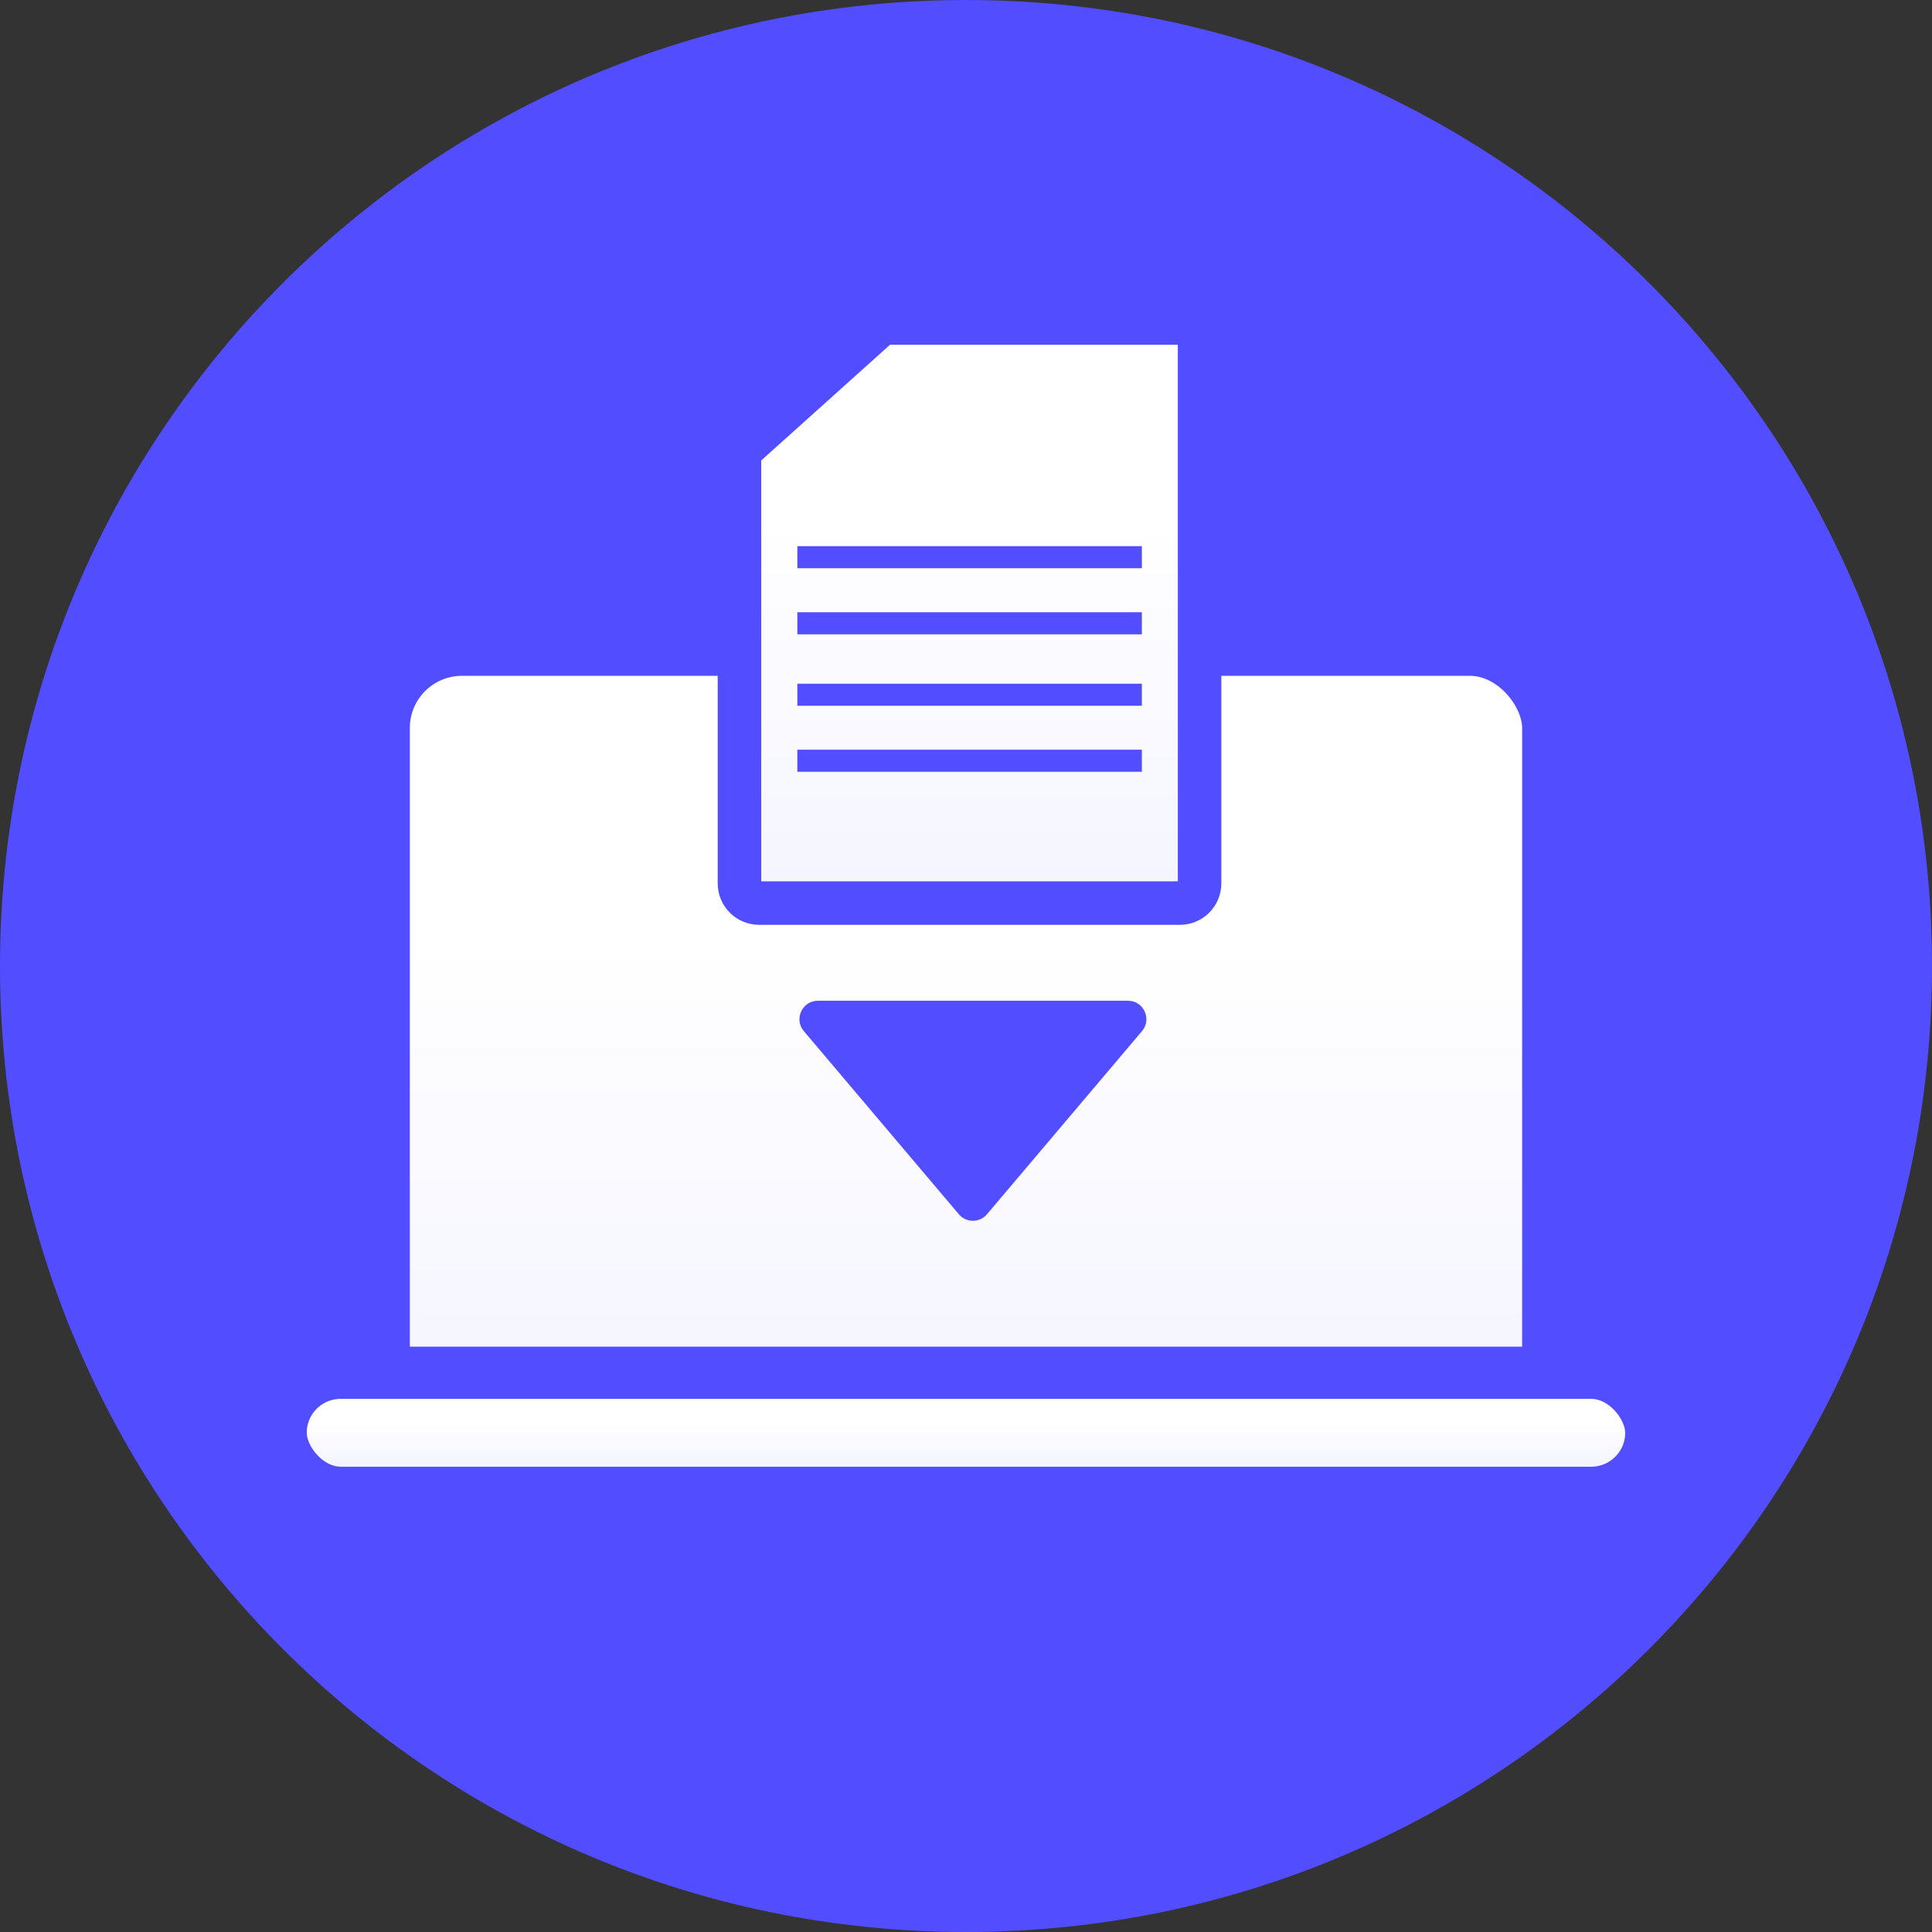
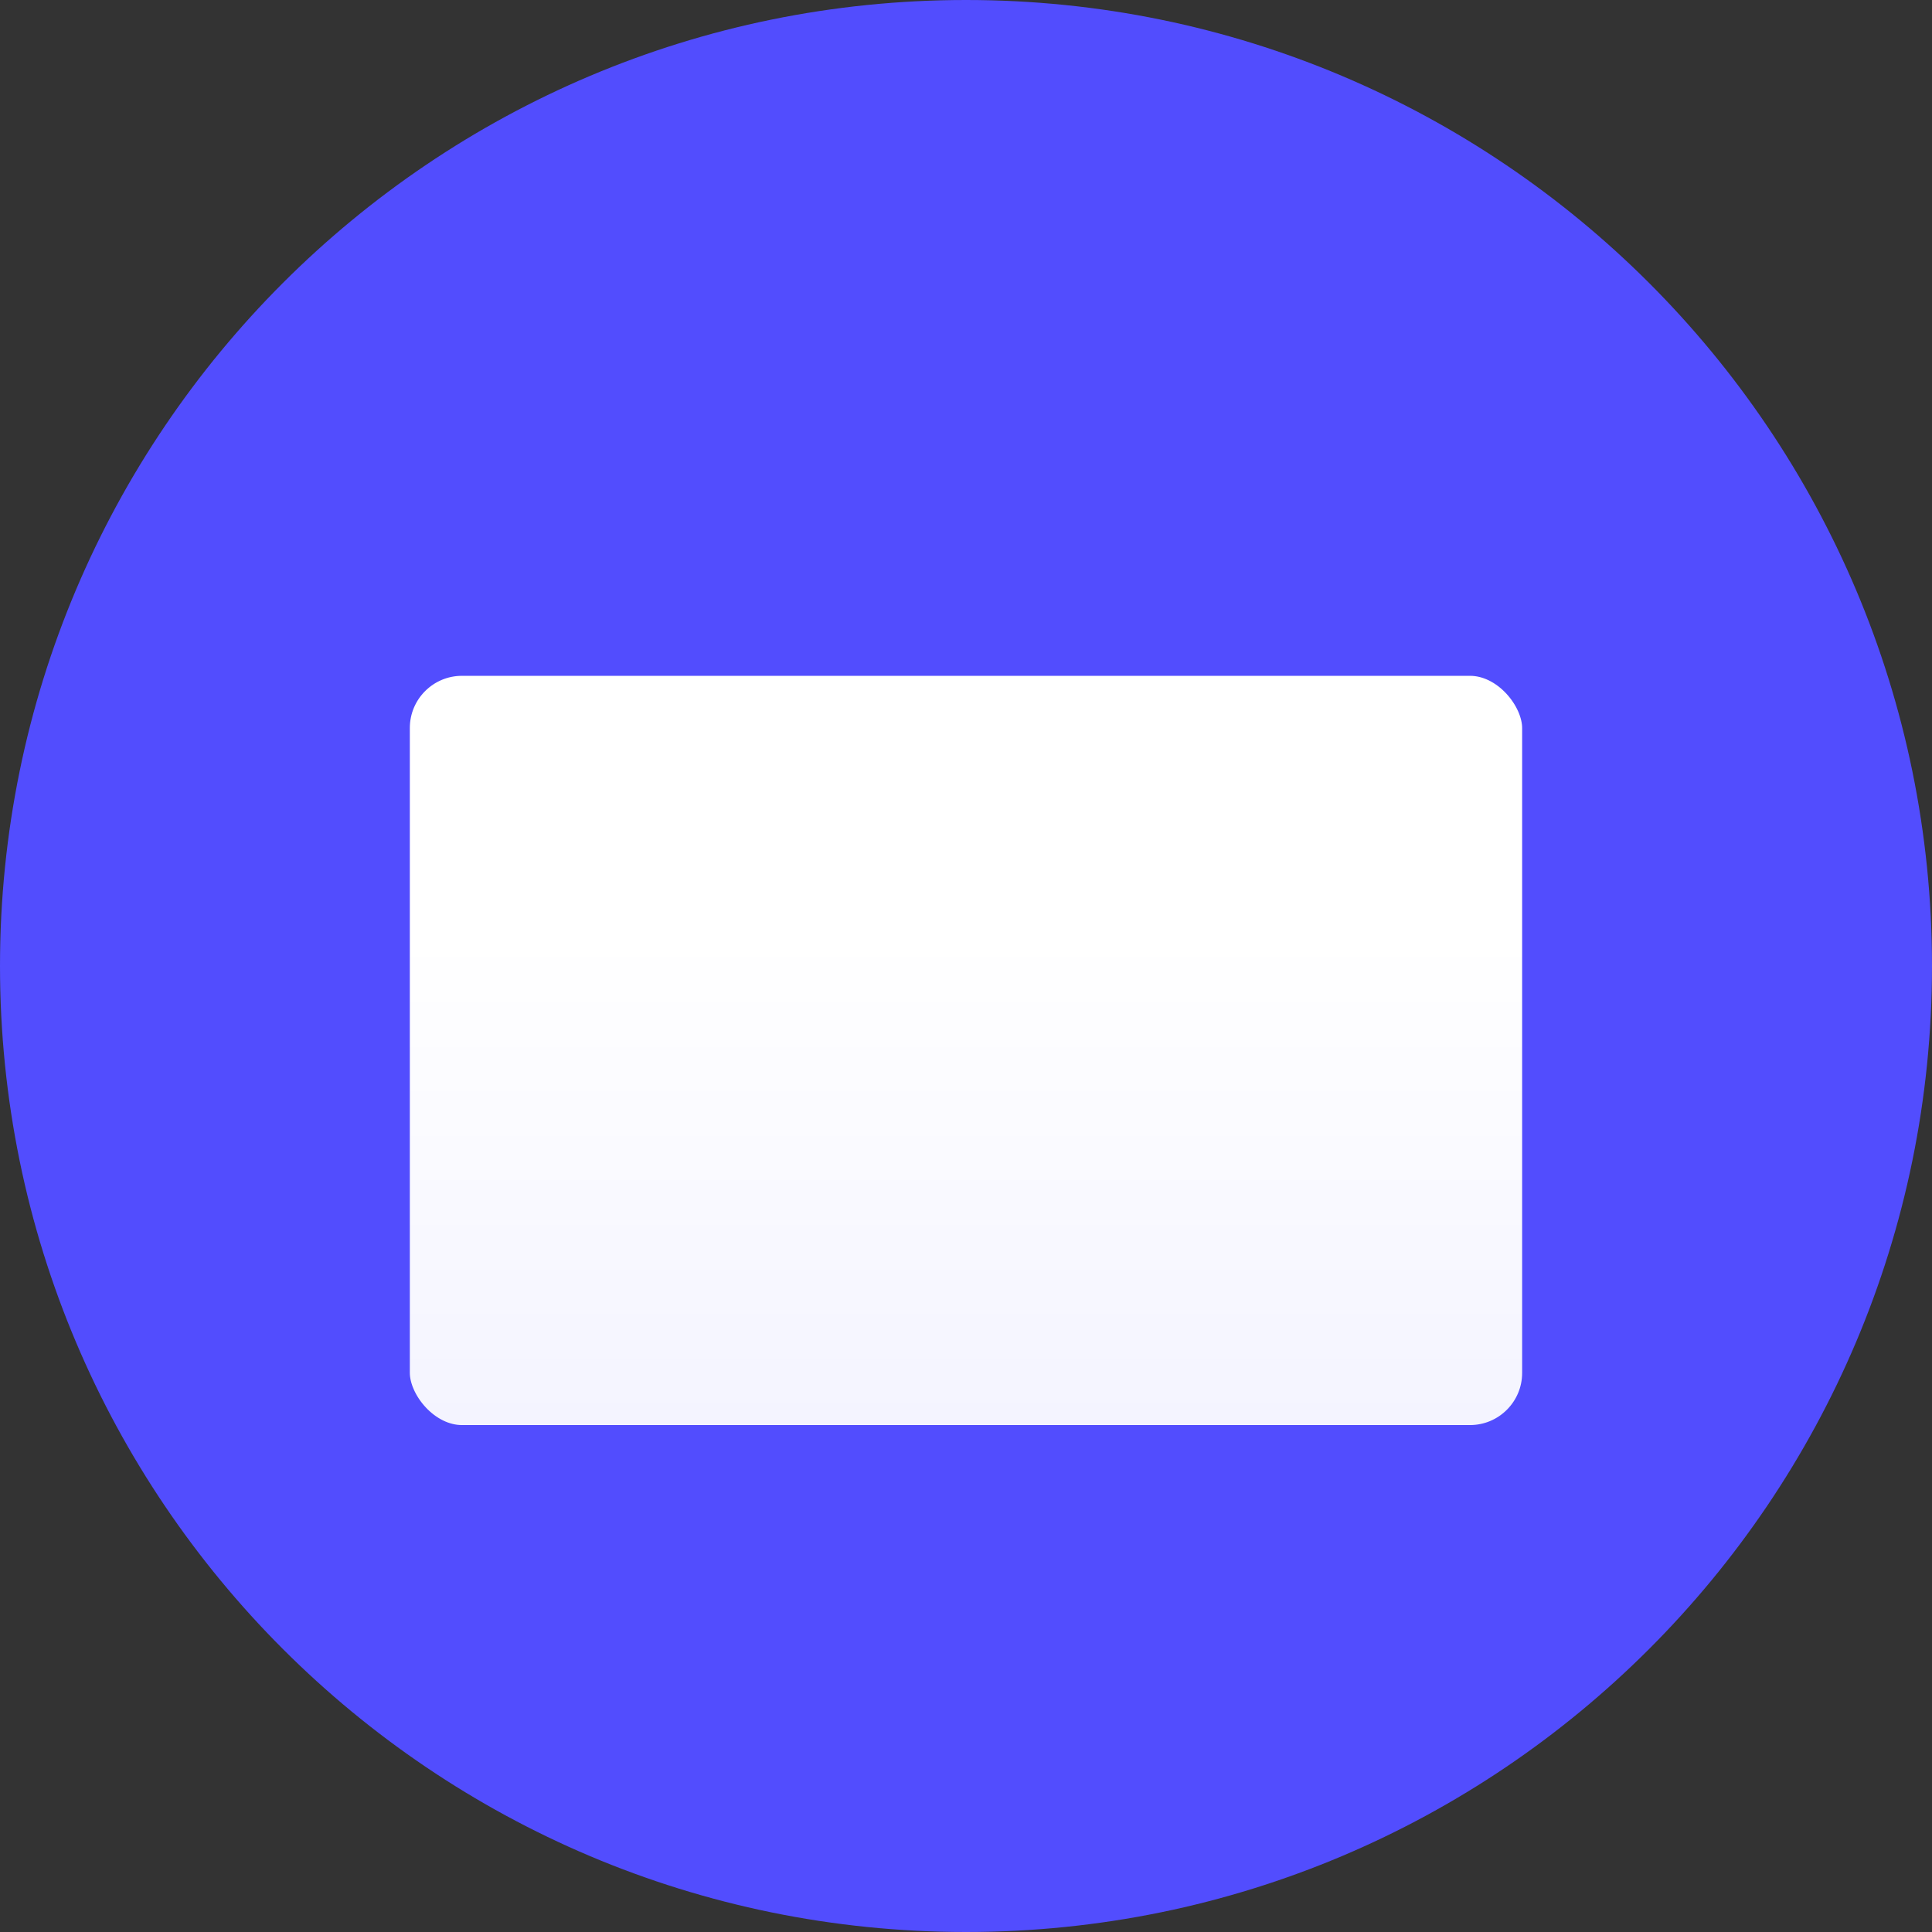
<svg xmlns="http://www.w3.org/2000/svg" width="62" height="62" viewBox="0 0 62 62" fill="none">
  <rect x="0" y="0" width="62" height="62" fill="#333333" stroke="none" />
  <path d="M0 31C0 13.879 13.879 0 31 0V0C48.121 0 62 13.879 62 31V31C62 48.121 48.121 62 31 62V62C13.879 62 0 48.121 0 31V31Z" fill="#524DFE" />
  <rect x="12.315" y="20.851" width="37.369" height="25.718" rx="2.511" fill="url(#paint0_linear_654_989)" stroke="#524DFE" stroke-width="1.674" />
-   <rect x="9.007" y="44.054" width="43.984" height="3.851" rx="1.926" fill="url(#paint1_linear_654_989)" stroke="#524DFE" stroke-width="1.674" />
-   <path d="M28.538 10.366H37.864C38.213 10.366 38.496 10.649 38.496 10.998V28.349C38.496 28.698 38.213 28.981 37.864 28.981H24.361C24.012 28.981 23.73 28.698 23.73 28.349V14.749C23.73 14.614 23.772 14.484 23.85 14.377L23.939 14.278L28.115 10.527C28.231 10.423 28.382 10.366 28.538 10.366Z" fill="url(#paint2_linear_654_989)" stroke="#524DFE" stroke-width="1.396" />
-   <path d="M36.644 20.356H25.588V19.648H36.644V20.356ZM36.644 18.235H25.588V17.527H36.644V18.235Z" fill="#524DFE" />
-   <path d="M36.644 24.767H25.588V24.059H36.644V24.767ZM36.644 22.649H25.588V21.941H36.644V22.649Z" fill="#524DFE" />
-   <path d="M31.674 38.966C31.438 39.246 31.006 39.246 30.77 38.966L25.796 33.09C25.47 32.705 25.744 32.115 26.248 32.115L36.196 32.115C36.7 32.115 36.974 32.705 36.648 33.09L31.674 38.966Z" fill="#524DFE" />
  <defs>
    <linearGradient id="paint0_linear_654_989" x1="31" y1="30.026" x2="31" y2="45.731" gradientUnits="userSpaceOnUse">
      <stop stop-color="white" />
      <stop offset="1" stop-color="#F4F4FF" />
    </linearGradient>
    <linearGradient id="paint1_linear_654_989" x1="30.999" y1="45.646" x2="30.999" y2="47.068" gradientUnits="userSpaceOnUse">
      <stop stop-color="white" />
      <stop offset="1" stop-color="#F4F4FF" />
    </linearGradient>
    <linearGradient id="paint2_linear_654_989" x1="31.113" y1="16.608" x2="31.113" y2="29.679" gradientUnits="userSpaceOnUse">
      <stop stop-color="white" />
      <stop offset="1" stop-color="#F4F4FF" />
    </linearGradient>
  </defs>
</svg>